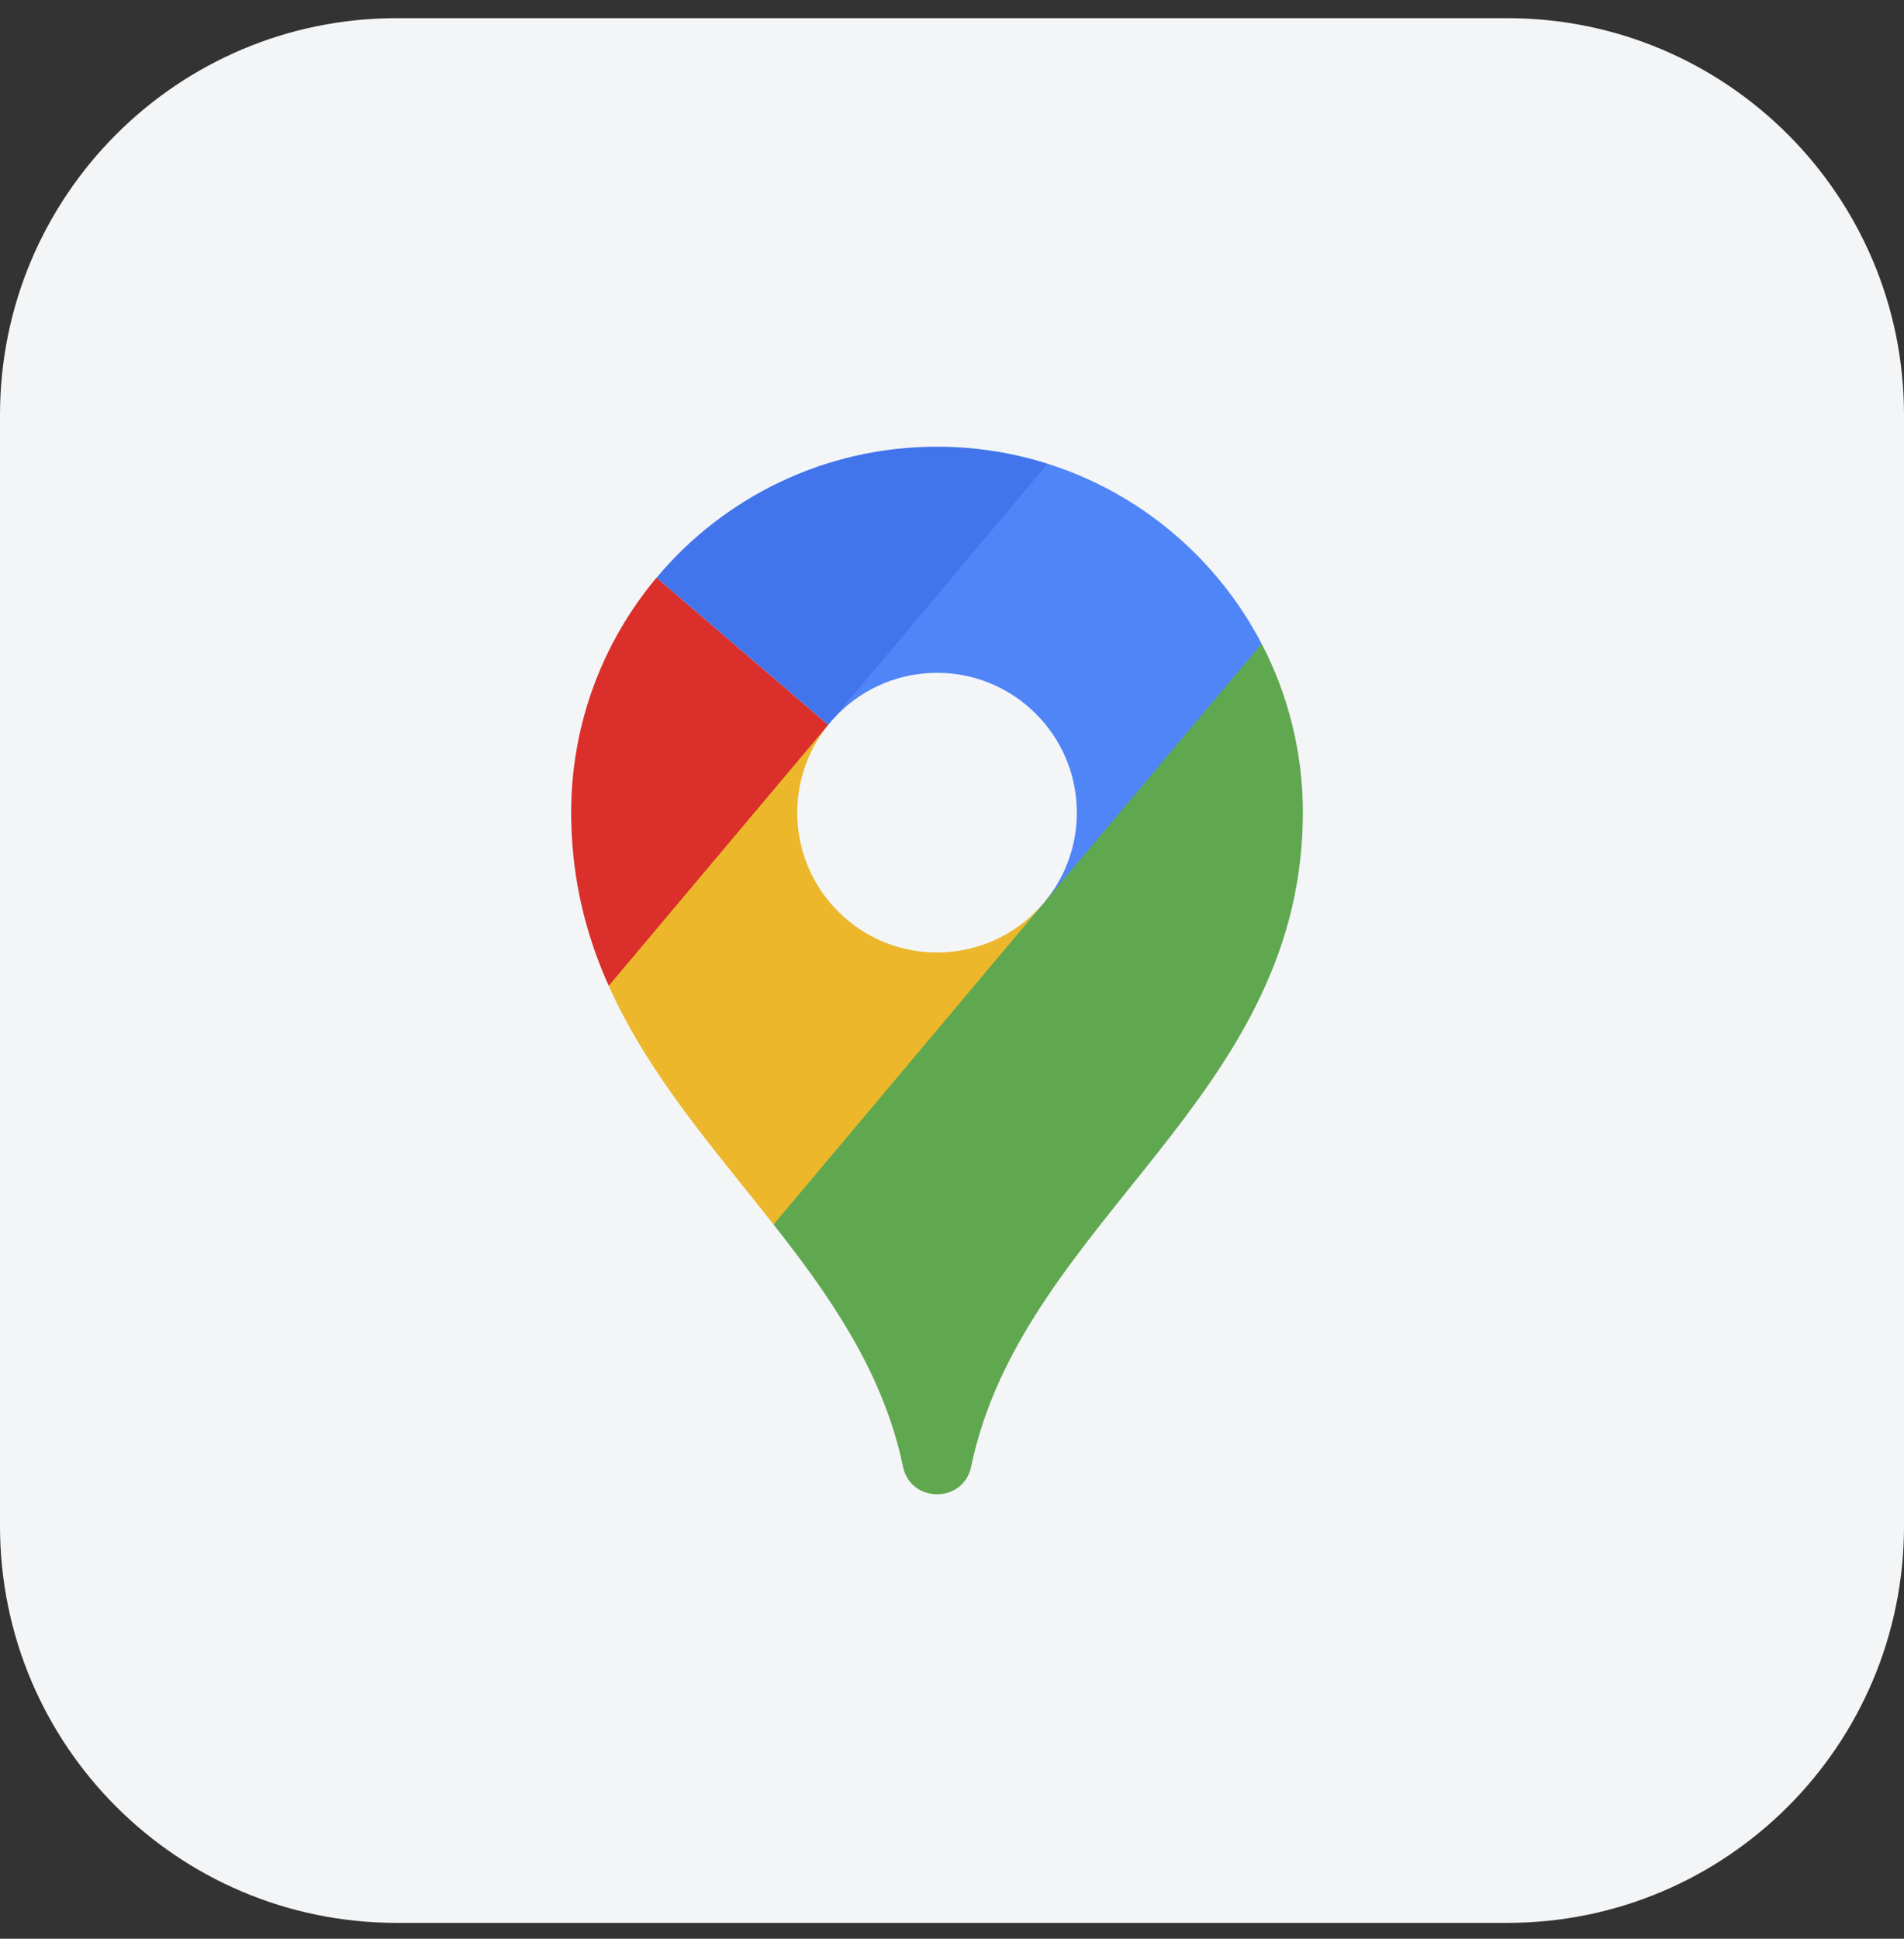
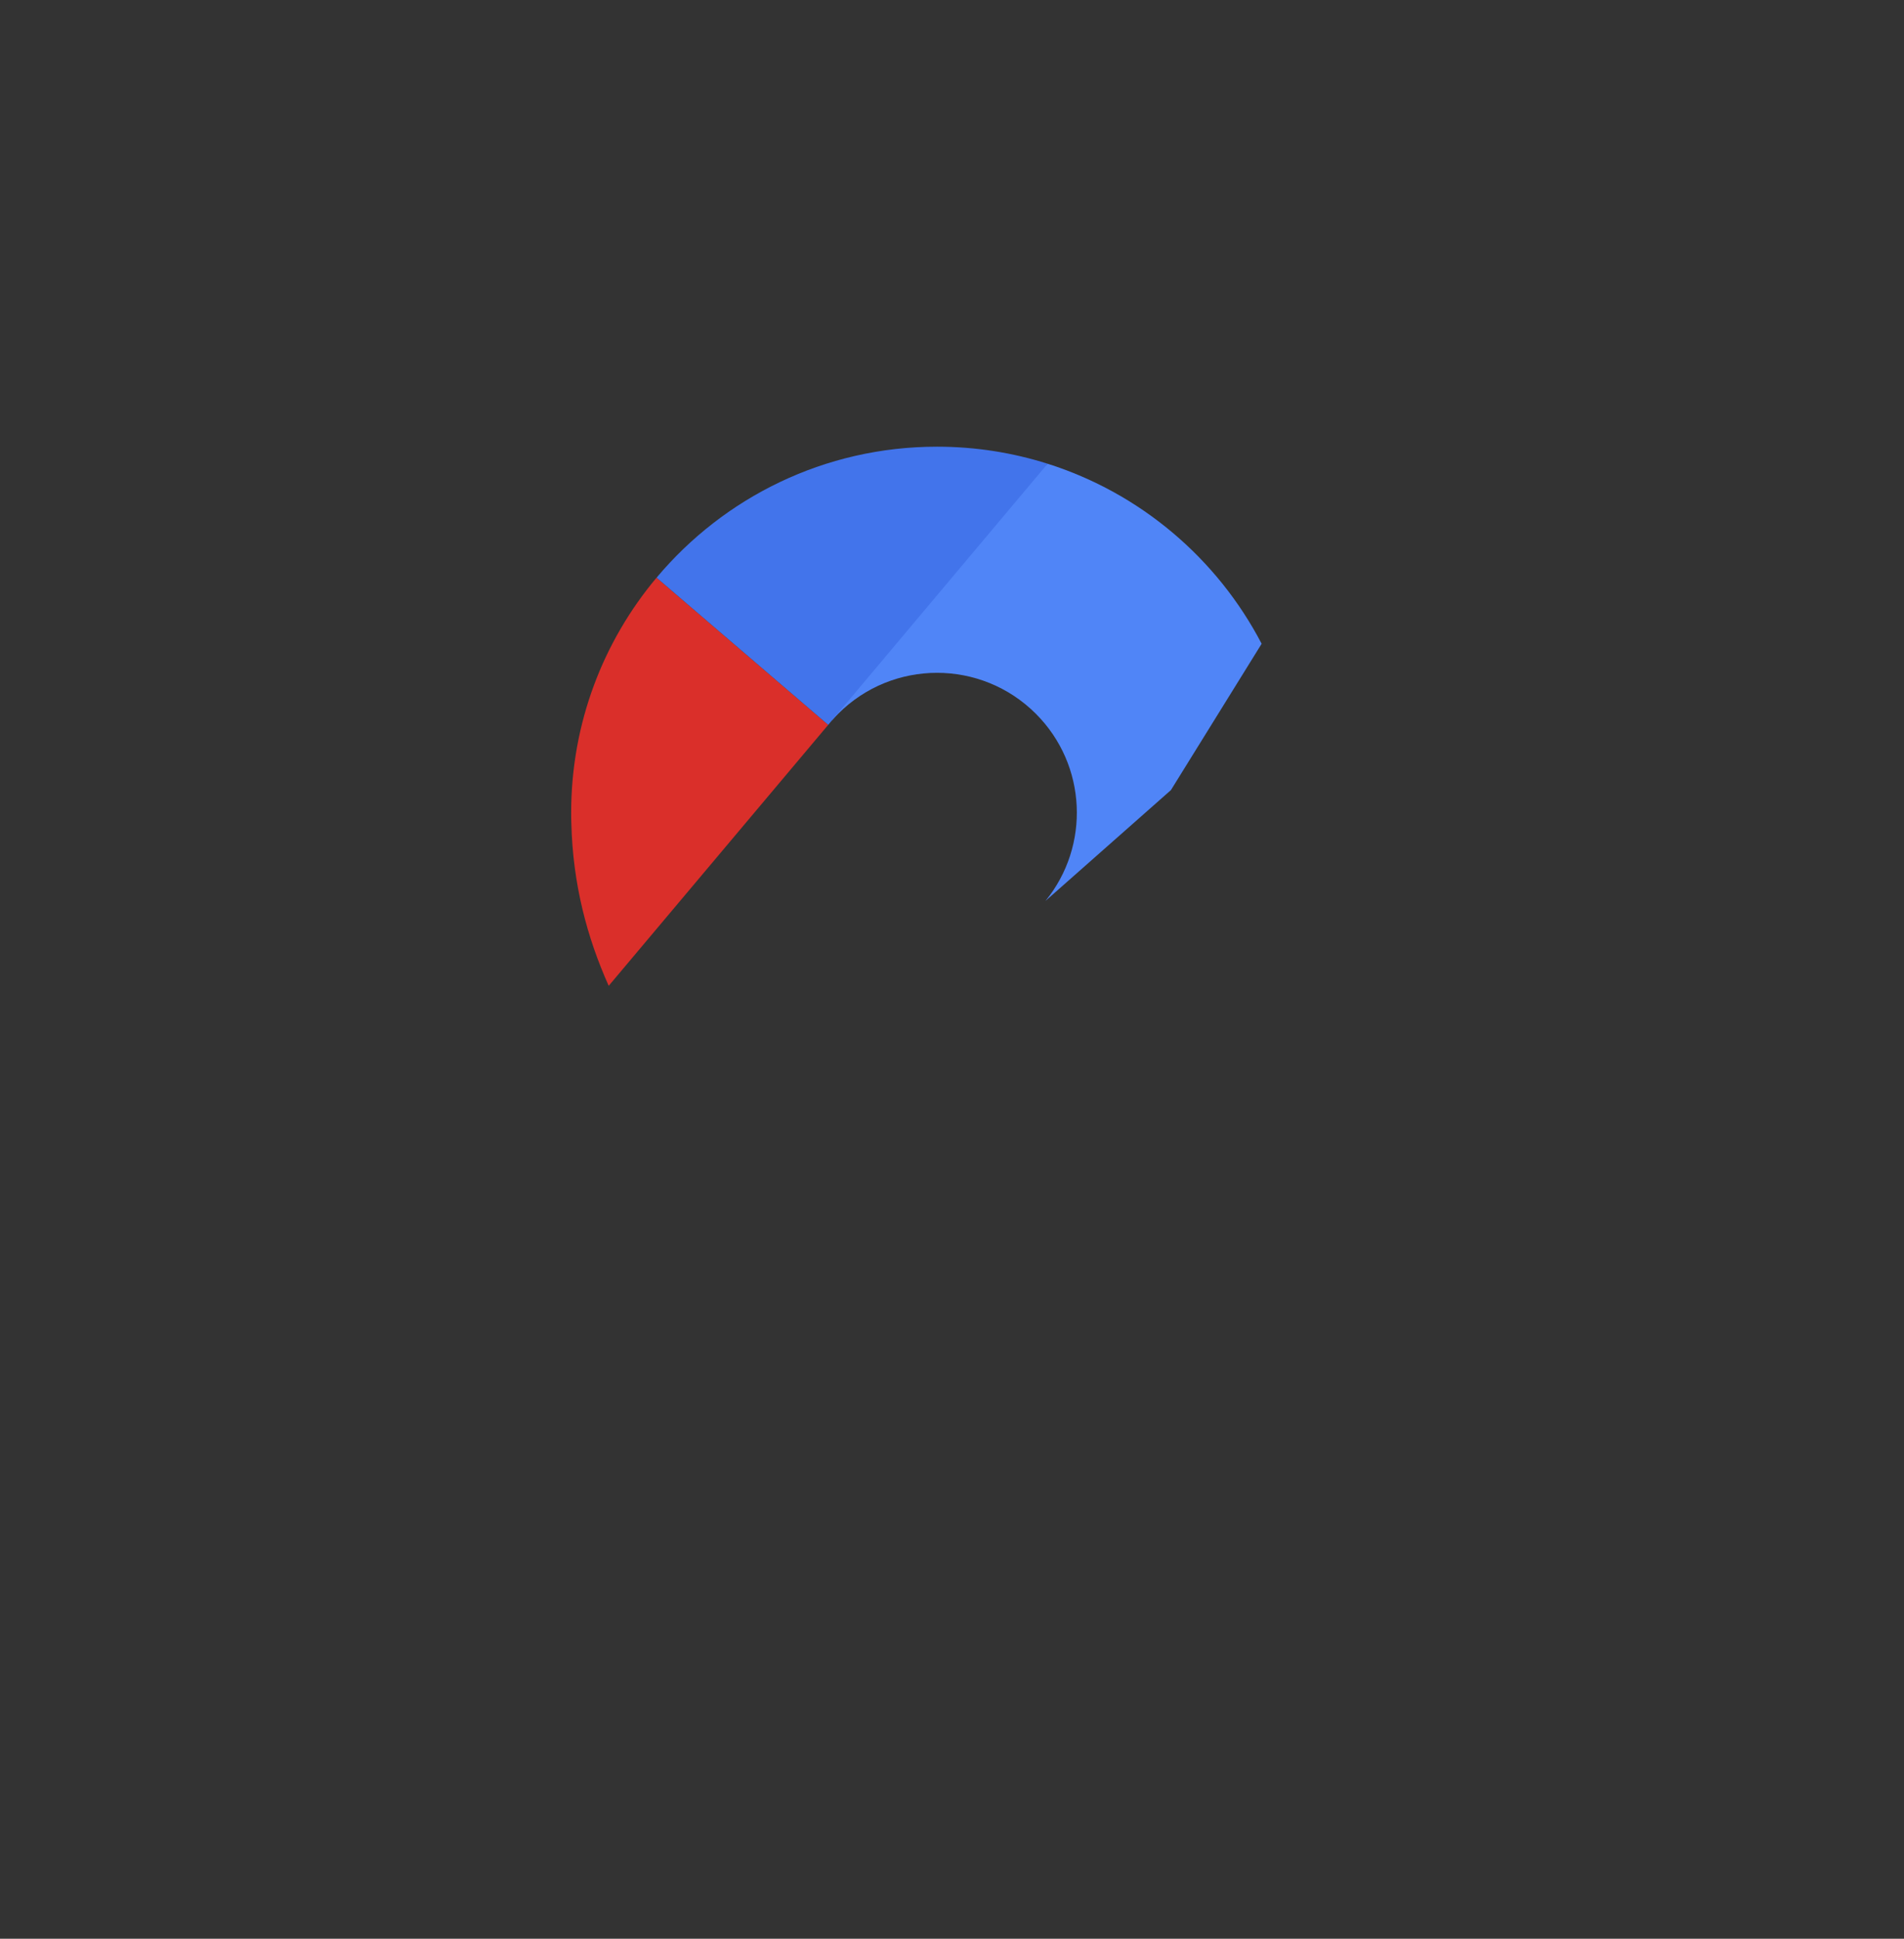
<svg xmlns="http://www.w3.org/2000/svg" width="56" height="57" viewBox="0 0 56 57" fill="none">
  <rect x="0" y="0" width="56" height="57" fill="#333333" stroke="none" />
-   <path d="M0 12.201C0 5.758 5.223 0.534 11.667 0.534H44.333C50.777 0.534 56 5.758 56 12.201V44.867C56 51.311 50.777 56.534 44.333 56.534H11.667C5.223 56.534 0 51.311 0 44.867V12.201Z" fill="#F3F5F7" />
-   <path d="M30.675 26.577L27.479 31.297L22.752 36C20.994 33.766 19.075 31.602 17.904 28.984L20.452 25.081L24.36 21.311C23.054 22.925 23.151 25.299 24.652 26.8C26.258 28.406 28.861 28.406 30.467 26.8C30.54 26.728 30.609 26.653 30.675 26.577Z" fill="#ECB72B" />
  <path d="M30.749 26.488C32.067 24.873 31.973 22.491 30.467 20.986C28.861 19.38 26.258 19.38 24.652 20.986C24.585 21.053 24.521 21.123 24.459 21.193L27.155 16.811L30.812 13.634C33.543 14.499 35.803 16.424 37.107 18.927L34.439 23.229L30.749 26.488Z" fill="#5085F7" />
  <path d="M24.359 21.311L17.903 28.984C17.263 27.553 16.847 25.987 16.804 24.2C16.8 24.098 16.799 23.996 16.799 23.893C16.799 21.264 17.742 18.853 19.31 16.984L24.359 21.311Z" fill="#DA2F2A" />
  <path d="M24.359 21.311L19.311 16.984C21.285 14.63 24.247 13.133 27.559 13.133C28.693 13.133 29.786 13.309 30.812 13.634L24.359 21.311Z" fill="#4274EB" />
-   <path d="M38.32 23.893C38.32 22.102 37.882 20.413 37.108 18.927L22.752 36.001C24.383 38.075 25.873 40.211 26.493 42.826C26.512 42.909 26.534 43.007 26.557 43.117C26.781 44.205 28.339 44.205 28.564 43.117C28.586 43.007 28.608 42.909 28.628 42.826C30.279 35.854 38.121 32.291 38.315 24.2C38.318 24.098 38.32 23.996 38.32 23.893Z" fill="#60A850" />
</svg>